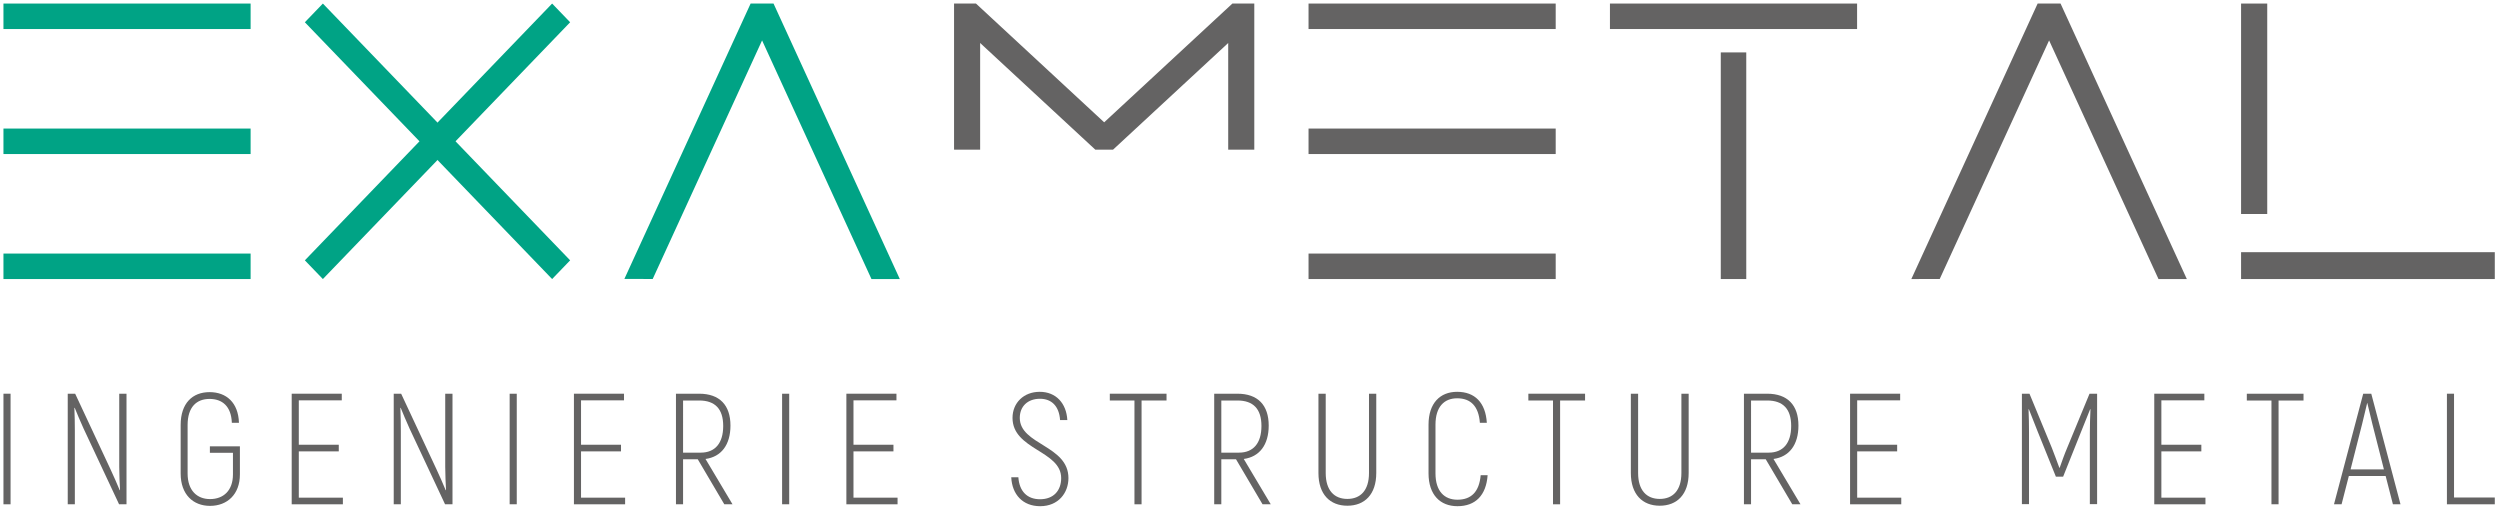
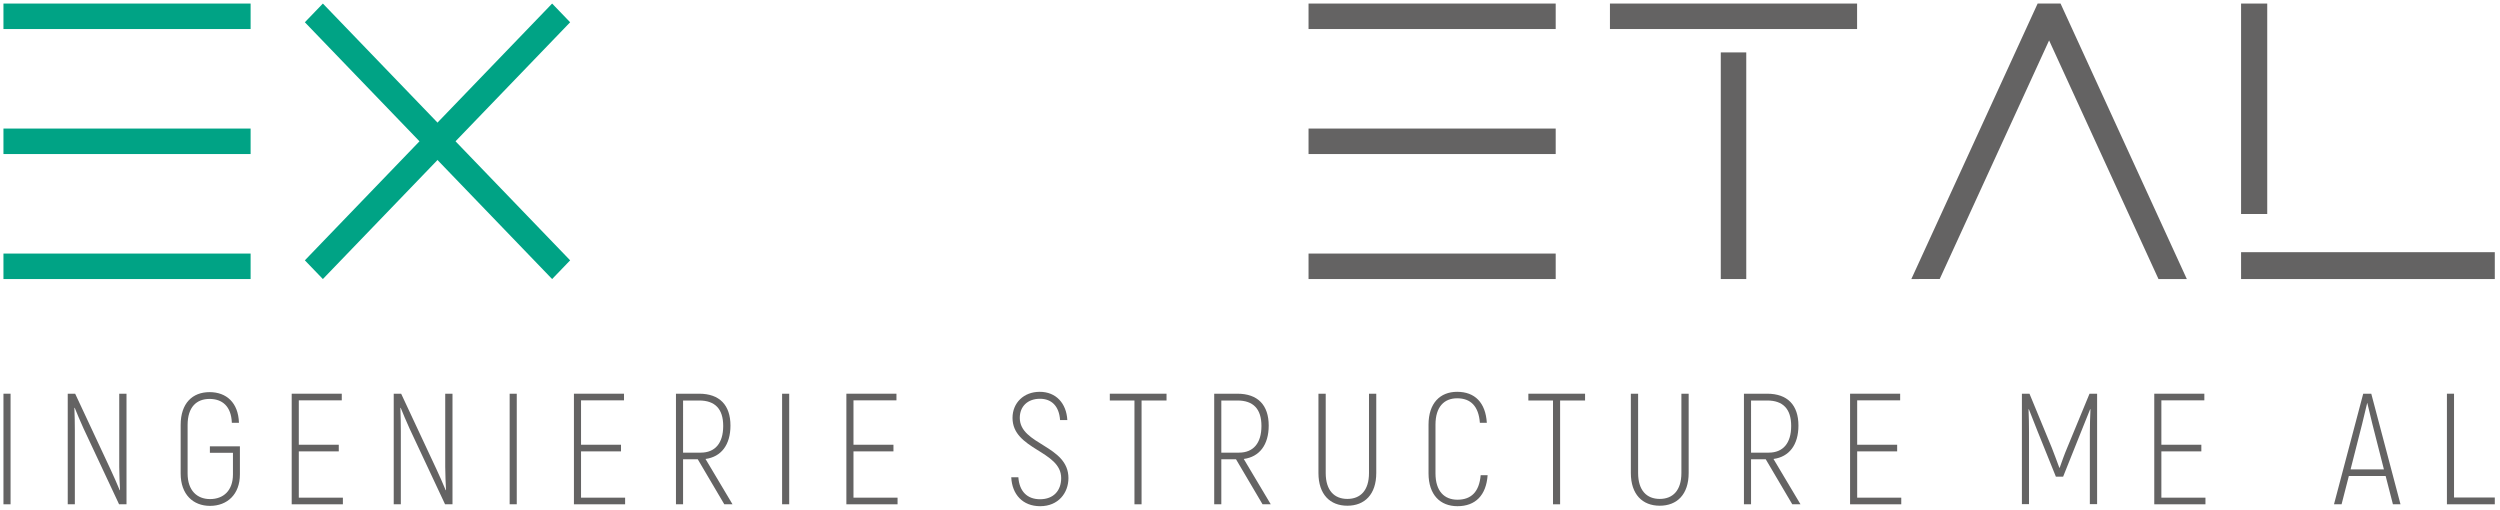
<svg xmlns="http://www.w3.org/2000/svg" version="1.1" x="0px" y="0px" viewBox="0 0 2462 502" style="enable-background:new 0 0 2462 502;" xml:space="preserve">
  <g id="Calque_1">
    <g>
      <g>
        <g>
          <path style="fill:#646363;" d="M10.403,387.724v108.908H3.404V387.724H10.403z" />
        </g>
        <g>
          <path style="fill:#646363;" d="M124.583,387.724v108.908h-7.312l-35.007-74.679c-2.646-5.913-6.847-15.557-8.711-20.379 l-0.313,0.152c0.313,6.538,0.465,15.713,0.465,22.56v72.346h-6.999V387.724h7.312l34.694,74.214 c2.958,6.221,7.003,15.557,9.18,20.848l0.313-0.156c-0.313-6.069-0.778-15.87-0.778-22.873v-72.034H124.583z" />
        </g>
        <g>
          <path style="fill:#646363;" d="M177.912,466.295V418.53c0-21.47,11.669-32.361,28.473-32.361 c16.491,0,28.316,10.27,28.938,30.184h-6.999c-0.625-16.339-9.492-23.494-21.939-23.494c-12.759,0-21.626,7.933-21.626,25.671 v47.766c0,16.956,9.492,25.202,22.095,25.202c13.068,0,22.556-8.246,22.556-24.272v-21.313h-22.712v-6.378h29.559v27.691 c0,19.762-12.603,30.962-29.403,30.962C190.207,498.187,177.912,486.987,177.912,466.295z" />
        </g>
        <g>
          <path style="fill:#646363;" d="M337.669,490.098v6.534h-50.407V387.724h49.317v6.534H294.26v43.721h39.364v6.534H294.26v45.585 H337.669z" />
        </g>
        <g>
          <path style="fill:#646363;" d="M445.615,387.724v108.908h-7.312l-35.007-74.679c-2.646-5.913-6.847-15.557-8.711-20.379 l-0.313,0.152c0.313,6.538,0.465,15.713,0.465,22.56v72.346h-6.999V387.724h7.312l34.694,74.214 c2.958,6.221,7.003,15.557,9.18,20.848l0.313-0.156c-0.313-6.069-0.778-15.87-0.778-22.873v-72.034H445.615z" />
        </g>
        <g>
          <path style="fill:#646363;" d="M508.906,387.724v108.908h-6.999V387.724H508.906z" />
        </g>
        <g>
          <path style="fill:#646363;" d="M615.613,490.098v6.534h-50.407V387.724h49.317v6.534h-42.318v43.721h39.364v6.534h-39.364 v45.585H615.613z" />
        </g>
        <g>
          <path style="fill:#646363;" d="M687.158,452.29h-14.471v44.342h-6.999V387.724h22.869c20.071,0,30.806,11.204,30.806,31.427 c0,18.984-9.18,30.806-24.58,32.83l26.605,44.651h-8.093L687.158,452.29z M672.687,445.756h17.425 c14.002,0,22.095-9.18,22.095-26.292c0-16.804-8.093-25.049-23.65-25.049h-15.87V445.756z" />
        </g>
        <g>
          <path style="fill:#646363;" d="M777.206,387.724v108.908h-6.999V387.724H777.206z" />
        </g>
        <g>
          <path style="fill:#646363;" d="M883.917,490.098v6.534h-50.407V387.724h49.317v6.534h-42.318v43.721h39.364v6.534h-39.364 v45.585H883.917z" />
        </g>
        <g>
          <path style="fill:#646363;" d="M995.888,470.027h7.003c0.934,13.846,8.711,21.626,21.313,21.626 c13.537,0,20.848-8.711,20.848-20.848c0-27.07-47.918-27.847-47.918-59.274c0-14.784,11.044-25.675,26.757-25.675 c16.026,0,26.296,11.204,27.226,27.851h-7.155c-0.934-14.002-8.558-21.005-19.758-21.005c-12.134,0-19.914,7.468-19.914,18.828 c0,26.605,47.918,26.913,47.918,59.274c0,14.623-9.957,27.695-27.847,27.695C1007.244,498.5,996.665,486.987,995.888,470.027z" />
        </g>
        <g>
          <path style="fill:#646363;" d="M1148.797,394.414h-24.584v102.218h-6.999V394.414h-24.272v-6.69h55.855V394.414z" />
        </g>
        <g>
          <path style="fill:#646363;" d="M1217.223,452.29h-14.471v44.342h-6.999V387.724h22.869c20.071,0,30.806,11.204,30.806,31.427 c0,18.984-9.18,30.806-24.58,32.83l26.601,44.651h-8.089L1217.223,452.29z M1202.752,445.756h17.425 c14.002,0,22.091-9.18,22.091-26.292c0-16.804-8.089-25.049-23.646-25.049h-15.87V445.756z" />
        </g>
        <g>
          <path style="fill:#646363;" d="M1298.404,465.826v-78.102h7.159v78.102c0,17.269,8.554,25.514,21.309,25.514 c12.763,0,21.317-8.246,21.317-25.514v-78.102h7.159v78.102c0,21.161-11.513,32.205-28.477,32.205 C1309.917,498.031,1298.404,486.987,1298.404,465.826z" />
        </g>
        <g>
          <path style="fill:#646363;" d="M1406.819,466.139v-47.918c0-21.161,11.36-32.365,28.164-32.365 c17.421,0,28.004,10.583,29.246,30.497h-6.847c-1.243-16.339-9.019-24.115-22.4-24.115c-12.763,0-21.317,8.402-21.317,25.983 v47.918c0,17.581,8.714,25.979,21.63,25.979c13.685,0,21.47-7.933,22.865-24.111h6.847 c-1.403,19.758-11.977,30.493-29.711,30.493C1418.332,498.5,1406.819,487.296,1406.819,466.139z" />
        </g>
        <g>
          <path style="fill:#646363;" d="M1560.972,394.414h-24.58v102.218h-6.999V394.414h-24.268v-6.69h55.847V394.414z" />
        </g>
        <g>
          <path style="fill:#646363;" d="M1606.06,465.826v-78.102h7.159v78.102c0,17.269,8.554,25.514,21.309,25.514 c12.763,0,21.317-8.246,21.317-25.514v-78.102h7.159v78.102c0,21.161-11.513,32.205-28.477,32.205 C1617.572,498.031,1606.06,486.987,1606.06,465.826z" />
        </g>
        <g>
          <path style="fill:#646363;" d="M1738.903,452.29h-14.471v44.342h-6.999V387.724h22.873c20.067,0,30.802,11.204,30.802,31.427 c0,18.984-9.18,30.806-24.58,32.83l26.601,44.651h-8.089L1738.903,452.29z M1724.432,445.756h17.429 c13.998,0,22.087-9.18,22.087-26.292c0-16.804-8.089-25.049-23.642-25.049h-15.874V445.756z" />
        </g>
        <g>
          <path style="fill:#646363;" d="M1872.363,490.098v6.534h-50.411V387.724h49.321v6.534h-42.322v43.721h39.364v6.534h-39.364 v45.585H1872.363z" />
        </g>
        <g>
          <path style="fill:#646363;" d="M2065.23,387.724v108.752h-7.151V426.31c0-8.402,0.305-15.87,0.617-23.181l-0.313-0.156 c-2.333,6.069-5.444,13.689-8.554,21.313l-18.047,45.12h-7.159l-18.199-45.12c-2.958-7.624-6.069-15.244-8.402-21.313 l-0.313,0.156c0.313,7.312,0.465,14.78,0.465,23.181v70.166h-6.999V387.724h7.464l22.095,53.522 c2.333,5.756,5.291,14.158,7.312,19.445h0.313c1.868-5.287,4.826-13.689,7.312-19.445l22.095-53.522H2065.23z" />
        </g>
        <g>
          <path style="fill:#646363;" d="M2171.93,490.098v6.534h-50.411V387.724h49.321v6.534h-42.322v43.721h39.364v6.534h-39.364 v45.585H2171.93z" />
        </g>
        <g>
-           <path style="fill:#646363;" d="M2268.512,394.414h-24.581v102.218h-6.999V394.414h-24.268v-6.69h55.847V394.414z" />
-         </g>
+           </g>
        <g>
          <path style="fill:#646363;" d="M2349.388,468.785h-36.253l-7.151,27.847h-7.472l28.781-108.908h7.937l28.781,108.908h-7.464 L2349.388,468.785z M2347.68,462.247l-11.36-44.651c-1.868-7.468-3.736-15.713-4.979-20.692h-0.152 c-1.251,4.979-3.119,13.224-4.979,20.692l-11.36,44.651H2347.68z" />
        </g>
        <g>
          <path style="fill:#646363;" d="M2456.873,489.942v6.69h-47.14V387.724h6.999v102.218H2456.873z" />
        </g>
      </g>
      <g>
        <g>
          <g>
            <polygon style="fill:#00A385;" points="543.731,274.806 300.221,21.927 317.965,3.5 561.475,256.38 " />
          </g>
          <g>
            <polygon style="fill:#00A385;" points="317.965,274.806 300.221,256.38 543.731,3.5 561.475,21.927 " />
          </g>
        </g>
        <g>
          <g>
            <rect x="3.404" y="3.5" style="fill:#00A385;" width="243.396" height="25.096" />
          </g>
          <g>
            <rect x="3.404" y="126.605" style="fill:#00A385;" width="243.396" height="25.096" />
          </g>
          <g>
            <rect x="3.404" y="249.71" style="fill:#00A385;" width="243.396" height="25.096" />
          </g>
        </g>
        <g>
          <g>
            <rect x="1288.651" y="3.5" style="fill:#646363;" width="243.4" height="25.096" />
          </g>
          <g>
            <rect x="1288.651" y="126.605" style="fill:#646363;" width="243.4" height="25.096" />
          </g>
          <g>
            <rect x="1288.651" y="249.71" style="fill:#646363;" width="243.4" height="25.096" />
          </g>
        </g>
        <g>
          <g>
            <rect x="2207.011" y="3.5" style="fill:#646363;" width="25.763" height="207.248" />
          </g>
          <g>
            <rect x="2207.011" y="248.349" style="fill:#646363;" width="249.862" height="26.457" />
          </g>
        </g>
        <g>
-           <polygon style="fill:#00A385;" points="858.213,274.806 750.495,39.795 642.777,274.754 614.895,274.666 739.213,3.5 761.777,3.504 886.13,274.806 " />
-         </g>
+           </g>
        <g>
          <polygon style="fill:#646363;" points="2125.674,274.806 2017.952,39.791 1910.23,274.754 1882.283,274.806 2006.67,3.5 2029.234,3.504 2153.591,274.806 " />
        </g>
        <g>
-           <polygon style="fill:#646363;" points="1096.122,147.388 1078.659,147.388 965.244,42.337 965.244,147.388 939.55,147.388 939.55,3.5 961.129,3.5 1087.39,120.453 1213.652,3.5 1235.23,3.5 1235.23,147.388 1209.537,147.388 1209.537,42.337 " />
-         </g>
+           </g>
        <g>
          <g>
            <rect x="1585.471" y="3.5" style="fill:#646363;" width="243.392" height="25.096" />
          </g>
          <g>
            <rect x="1694.623" y="51.614" style="fill:#646363;" width="25.096" height="223.193" />
          </g>
        </g>
      </g>
    </g>
  </g>
  <g id="Calque_2"> </g>
</svg>